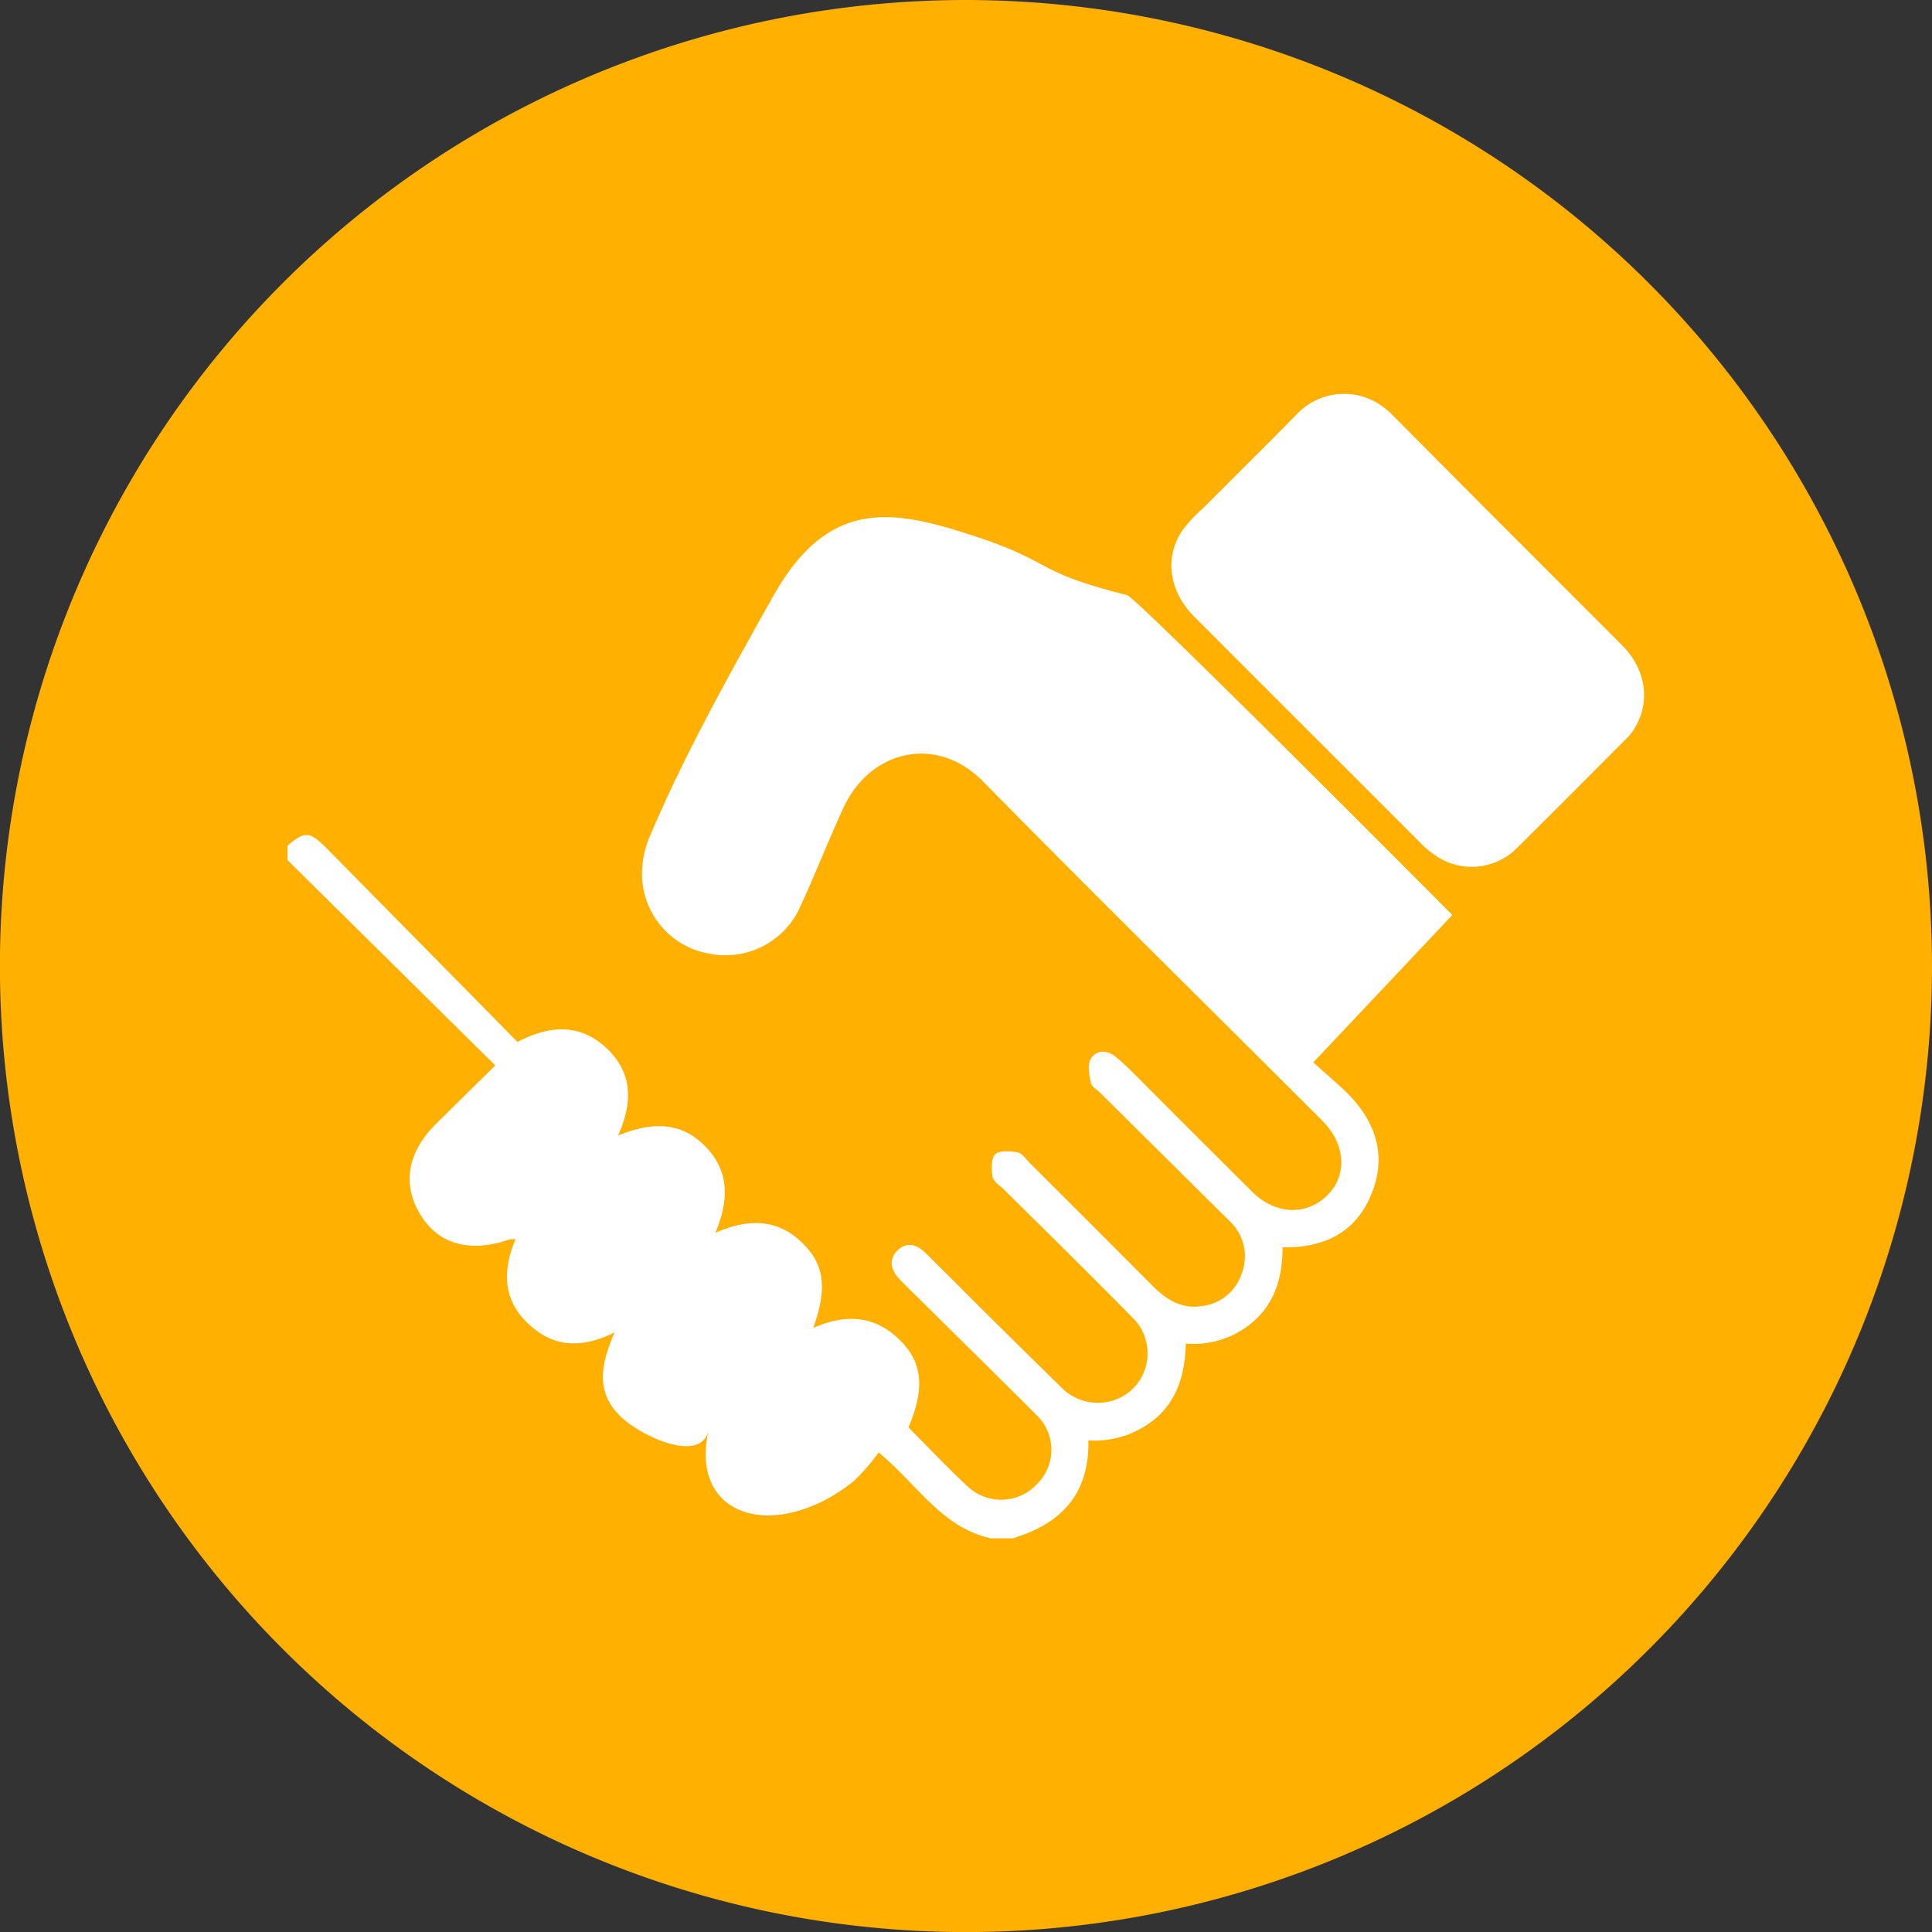
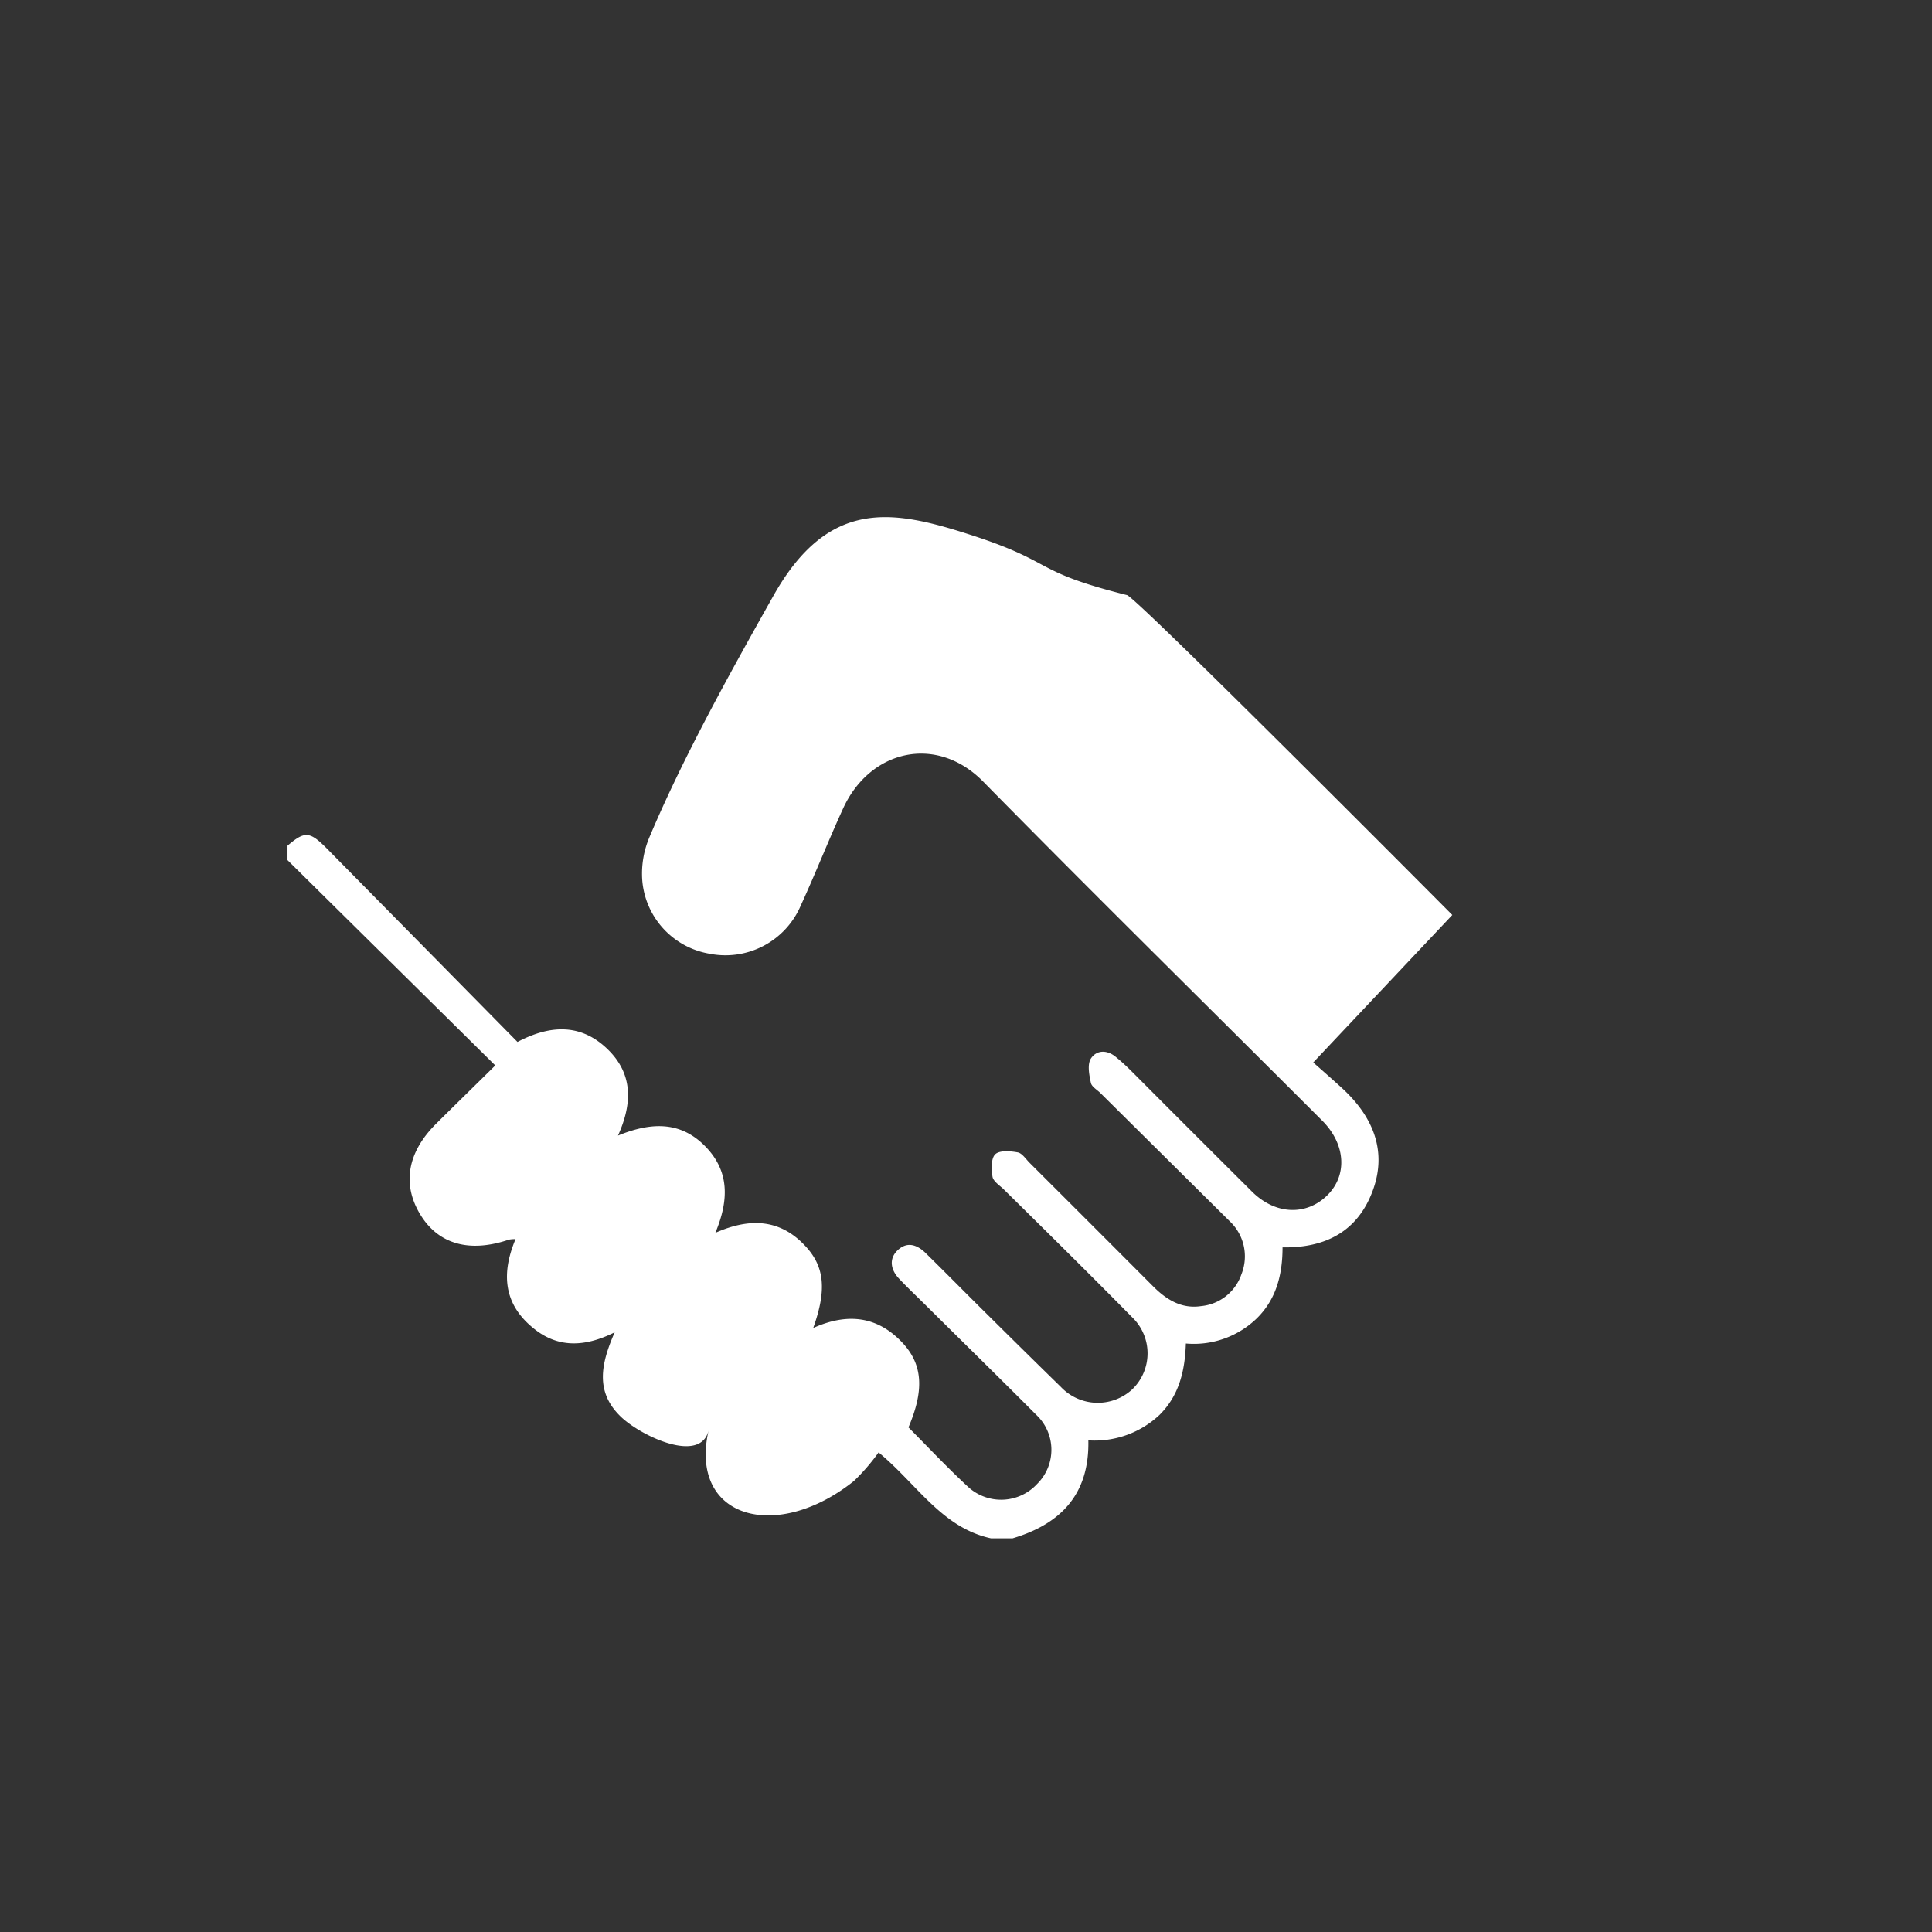
<svg xmlns="http://www.w3.org/2000/svg" viewBox="0 0 227.81 227.81">
  <rect x="0" y="0" width="227.81" height="227.81" fill="#333333" stroke="none" />
  <defs>
    <style>.cls-1{fill:#ffb000;}.cls-2{fill:#fff;}</style>
  </defs>
  <title>Asset 13corporate</title>
  <g id="Layer_2" data-name="Layer 2">
    <g id="Layer_1-2" data-name="Layer 1">
-       <path class="cls-1" d="M113.91,0A113.91,113.91,0,1,0,227.81,113.91,114,114,0,0,0,113.91,0Z" />
      <path class="cls-2" d="M132.89,70.17c-11.43-2.87-8.29-3.85-18.65-7.17-8.94-2.87-16.5-4.3-23,7.17-5.06,9-10.64,19-14.66,28.54a11,11,0,0,0-.86,4.94,9.55,9.55,0,0,0,7.91,8.8,9.66,9.66,0,0,0,10.79-5.67c1.74-3.79,3.26-7.67,5-11.46,3.17-6.92,11-8.74,16.49-3.18,13.21,13.44,26.65,26.65,40,40,2.78,2.78,3,6.47.56,8.84s-6.07,2.29-8.85-.48q-6.93-6.9-13.83-13.82c-.7-.7-1.41-1.4-2.16-2-1-.88-2.29-.94-3,.14-.44.7-.2,1.92,0,2.86.09.46.74.82,1.14,1.22L145,144a5.68,5.68,0,0,1,1.38,6.26,5.58,5.58,0,0,1-4.75,3.75c-2.3.35-4.08-.75-5.65-2.32q-7.28-7.3-14.58-14.58c-.45-.45-.88-1.14-1.41-1.23-.87-.16-2.14-.26-2.64.23s-.46,1.76-.32,2.64c.08.52.79,1,1.24,1.41,5.07,5,10.19,10.05,15.21,15.15a5.89,5.89,0,0,1,0,8.54,6,6,0,0,1-8.4-.32q-4.41-4.31-8.78-8.65c-2.42-2.39-4.8-4.82-7.23-7.2-1-.94-2.12-1.28-3.2-.28s-.86,2.31.13,3.36,2.1,2.1,3.16,3.15c4.32,4.29,8.68,8.55,13,12.89a5.66,5.66,0,0,1,.12,8.19,5.77,5.77,0,0,1-8,.45c-2.49-2.29-4.81-4.77-7.16-7.13,1.84-4.31,1.7-7.31-.59-9.85-3-3.29-6.58-3.69-10.64-1.87,1.61-4.49,1.36-7.27-1-9.74-2.94-3.11-6.48-3.28-10.54-1.48C86,141.43,86,138,83.07,135.08s-6.39-2.74-10.2-1.18c1.77-3.92,1.69-7.33-1.19-10.15-3.07-3-6.66-3-10.66-.89Q49.75,111.42,38.49,100c-2-2-2.57-2-4.59-.28v1.7l24.5,24.21c-2.5,2.47-4.76,4.67-7,6.9-3.39,3.38-4,7.15-1.83,10.7s5.88,4.49,10.44,2.94a4,4,0,0,1,.78-.06c-1.68,4-1.43,7.58,2,10.42,2.87,2.41,6.06,2.38,9.69.57-1.66,3.77-2.26,7,.63,9.86,2.3,2.3,9.52,5.76,10.45,1.67-2.39,10.42,8,13.3,17.13,6a24.17,24.17,0,0,0,2.91-3.37c4.55,3.76,7.45,8.87,13.25,10.13h2.55c5.67-1.69,9.07-5.19,8.93-11.55a11.16,11.16,0,0,0,8.39-3c2.3-2.28,3-5.15,3.11-8.42a10.66,10.66,0,0,0,8.4-3c2.28-2.26,3-5.17,3-8.34,5.07.09,8.84-1.88,10.62-6.64s0-8.84-3.63-12.16c-1.09-1-3.37-3-3.37-3l16.4-17.39S134.05,70.47,132.89,70.17Z" />
-       <path class="cls-2" d="M184.17,94.72l5.5-5.52,2-2a7.08,7.08,0,0,0,1.05-1.29c1.94-3.14,1.37-7-1.45-9.82l-9.5-9.51-6.87-6.87L164.43,49.18A10.74,10.74,0,0,0,163.12,48a7.67,7.67,0,0,0-10.11.74c-2.7,2.75-5.48,5.52-8.16,8.19L141.78,60a15.41,15.41,0,0,0-2.52,2.77c-1.95,3.15-1.35,7,1.52,9.91l26.84,26.84a9.58,9.58,0,0,0,1.48,1.24,7.51,7.51,0,0,0,9.76-.76Z" />
    </g>
  </g>
</svg>